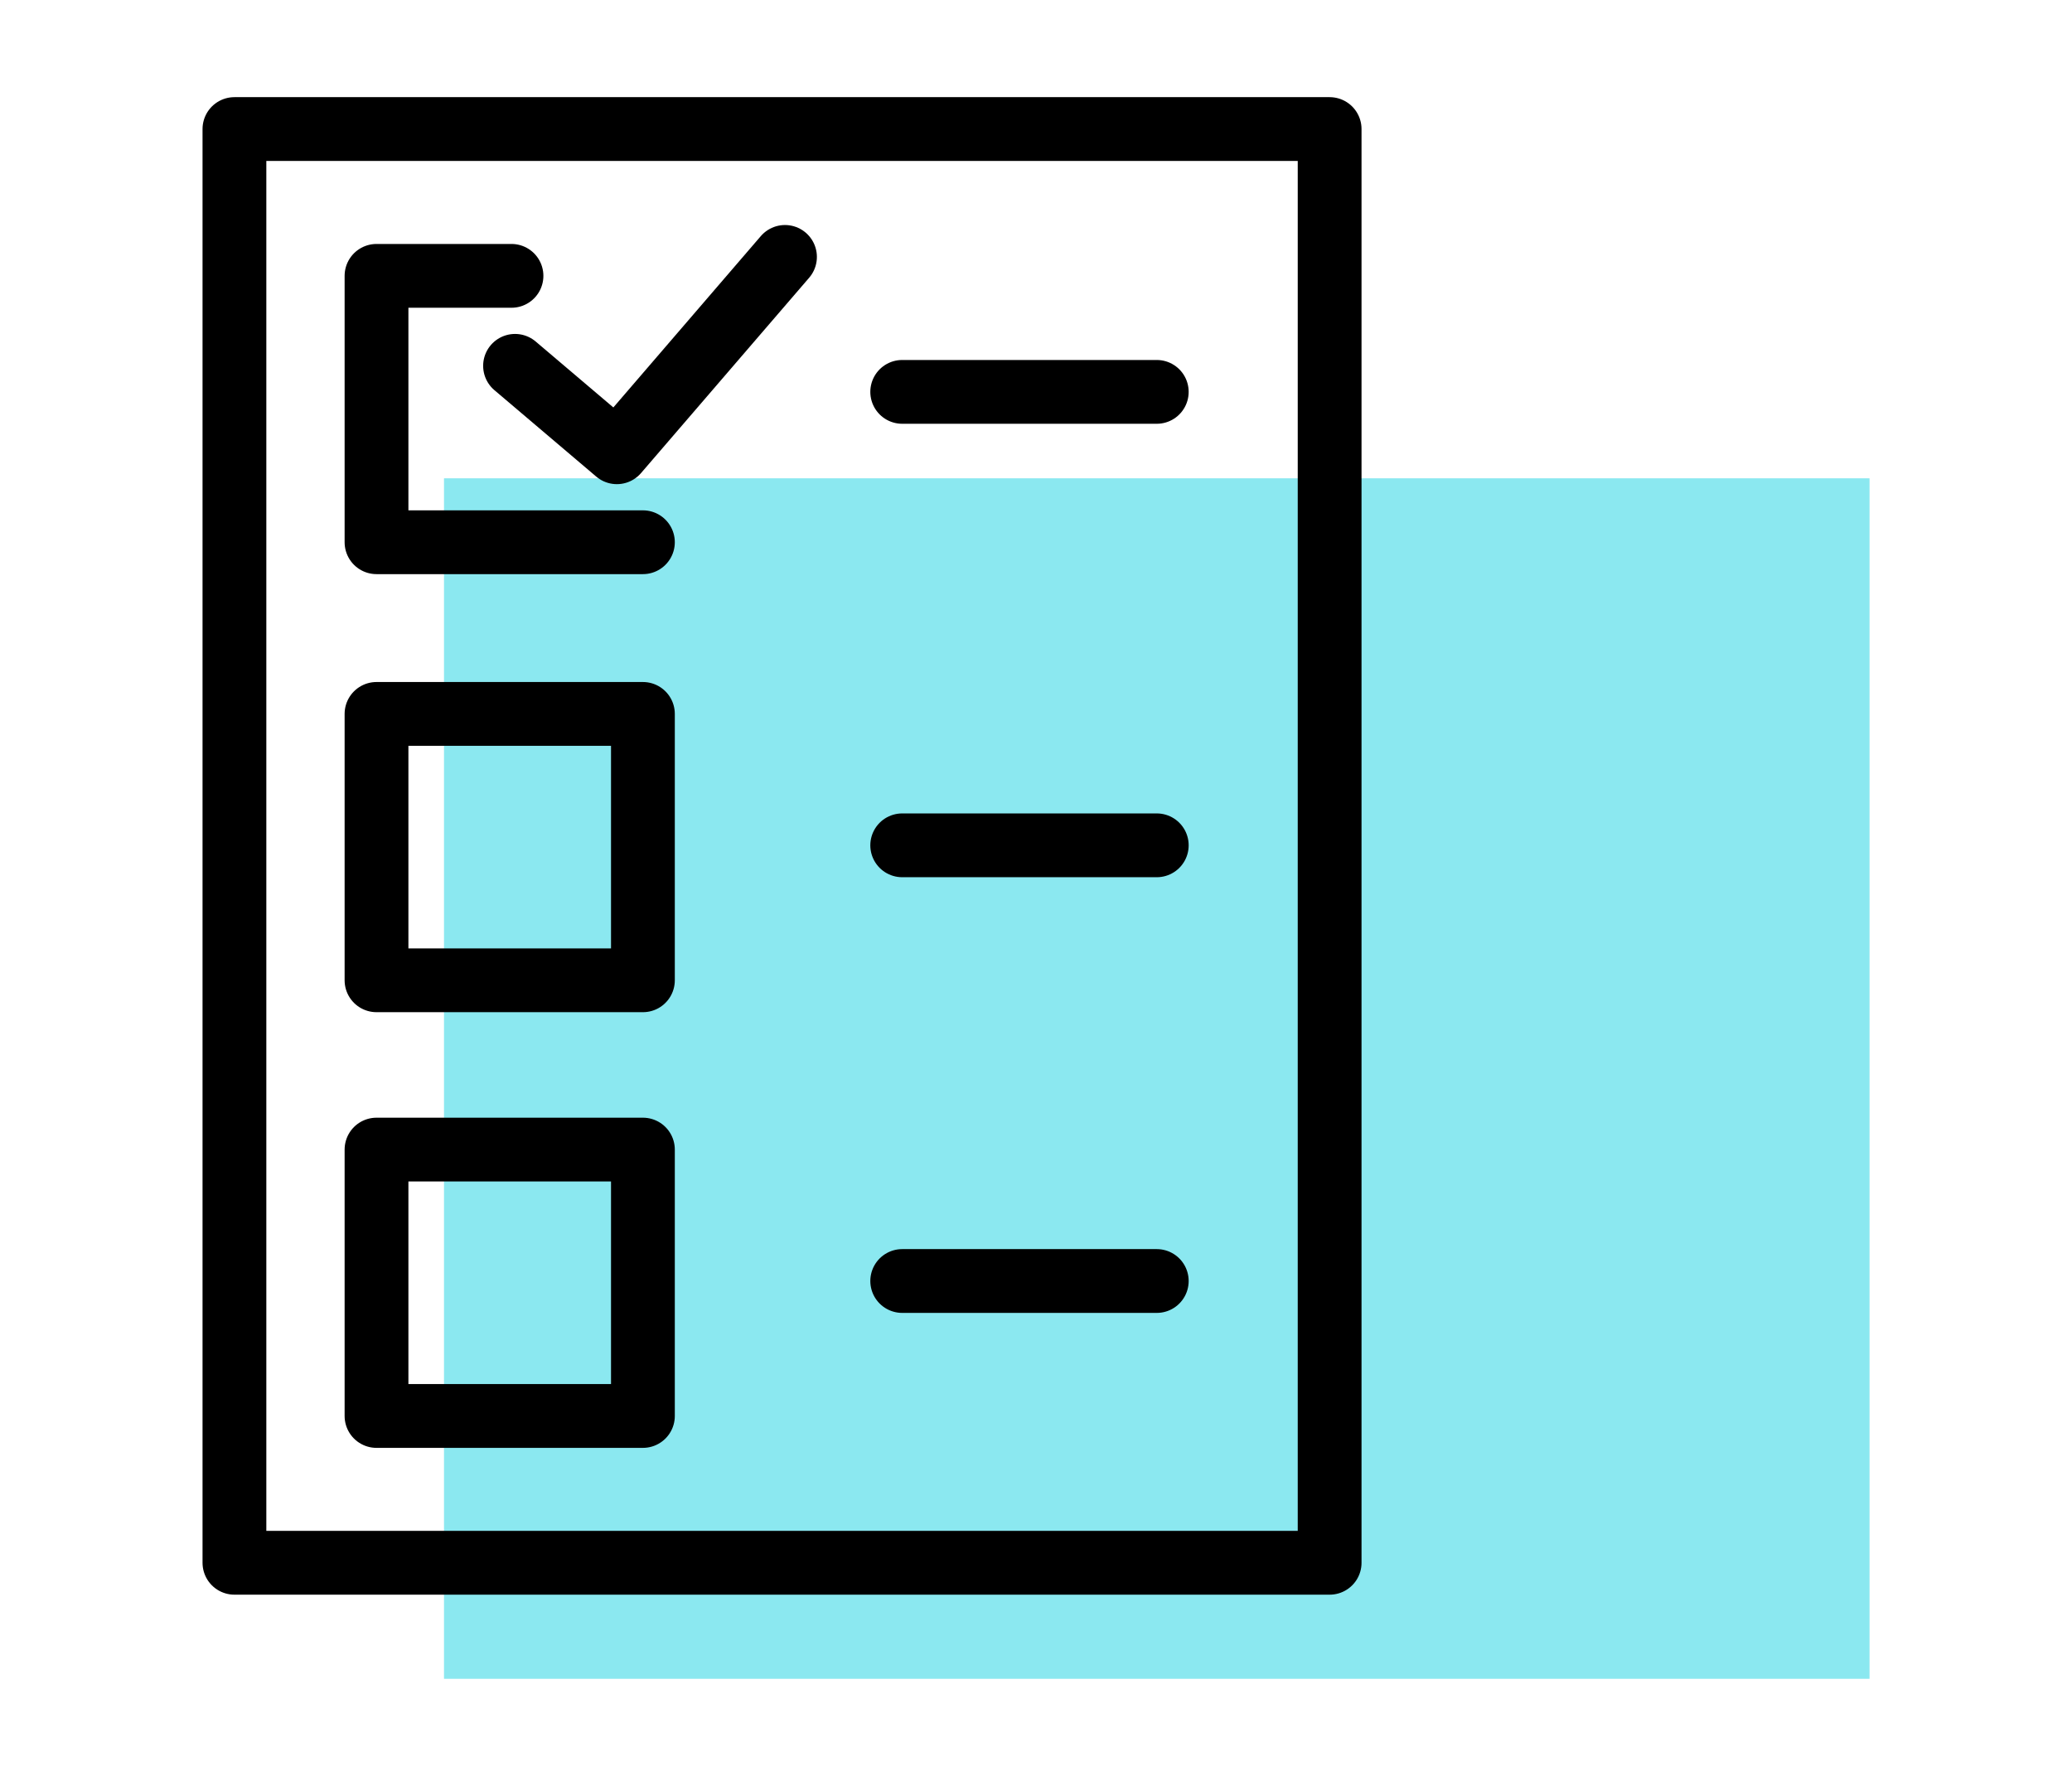
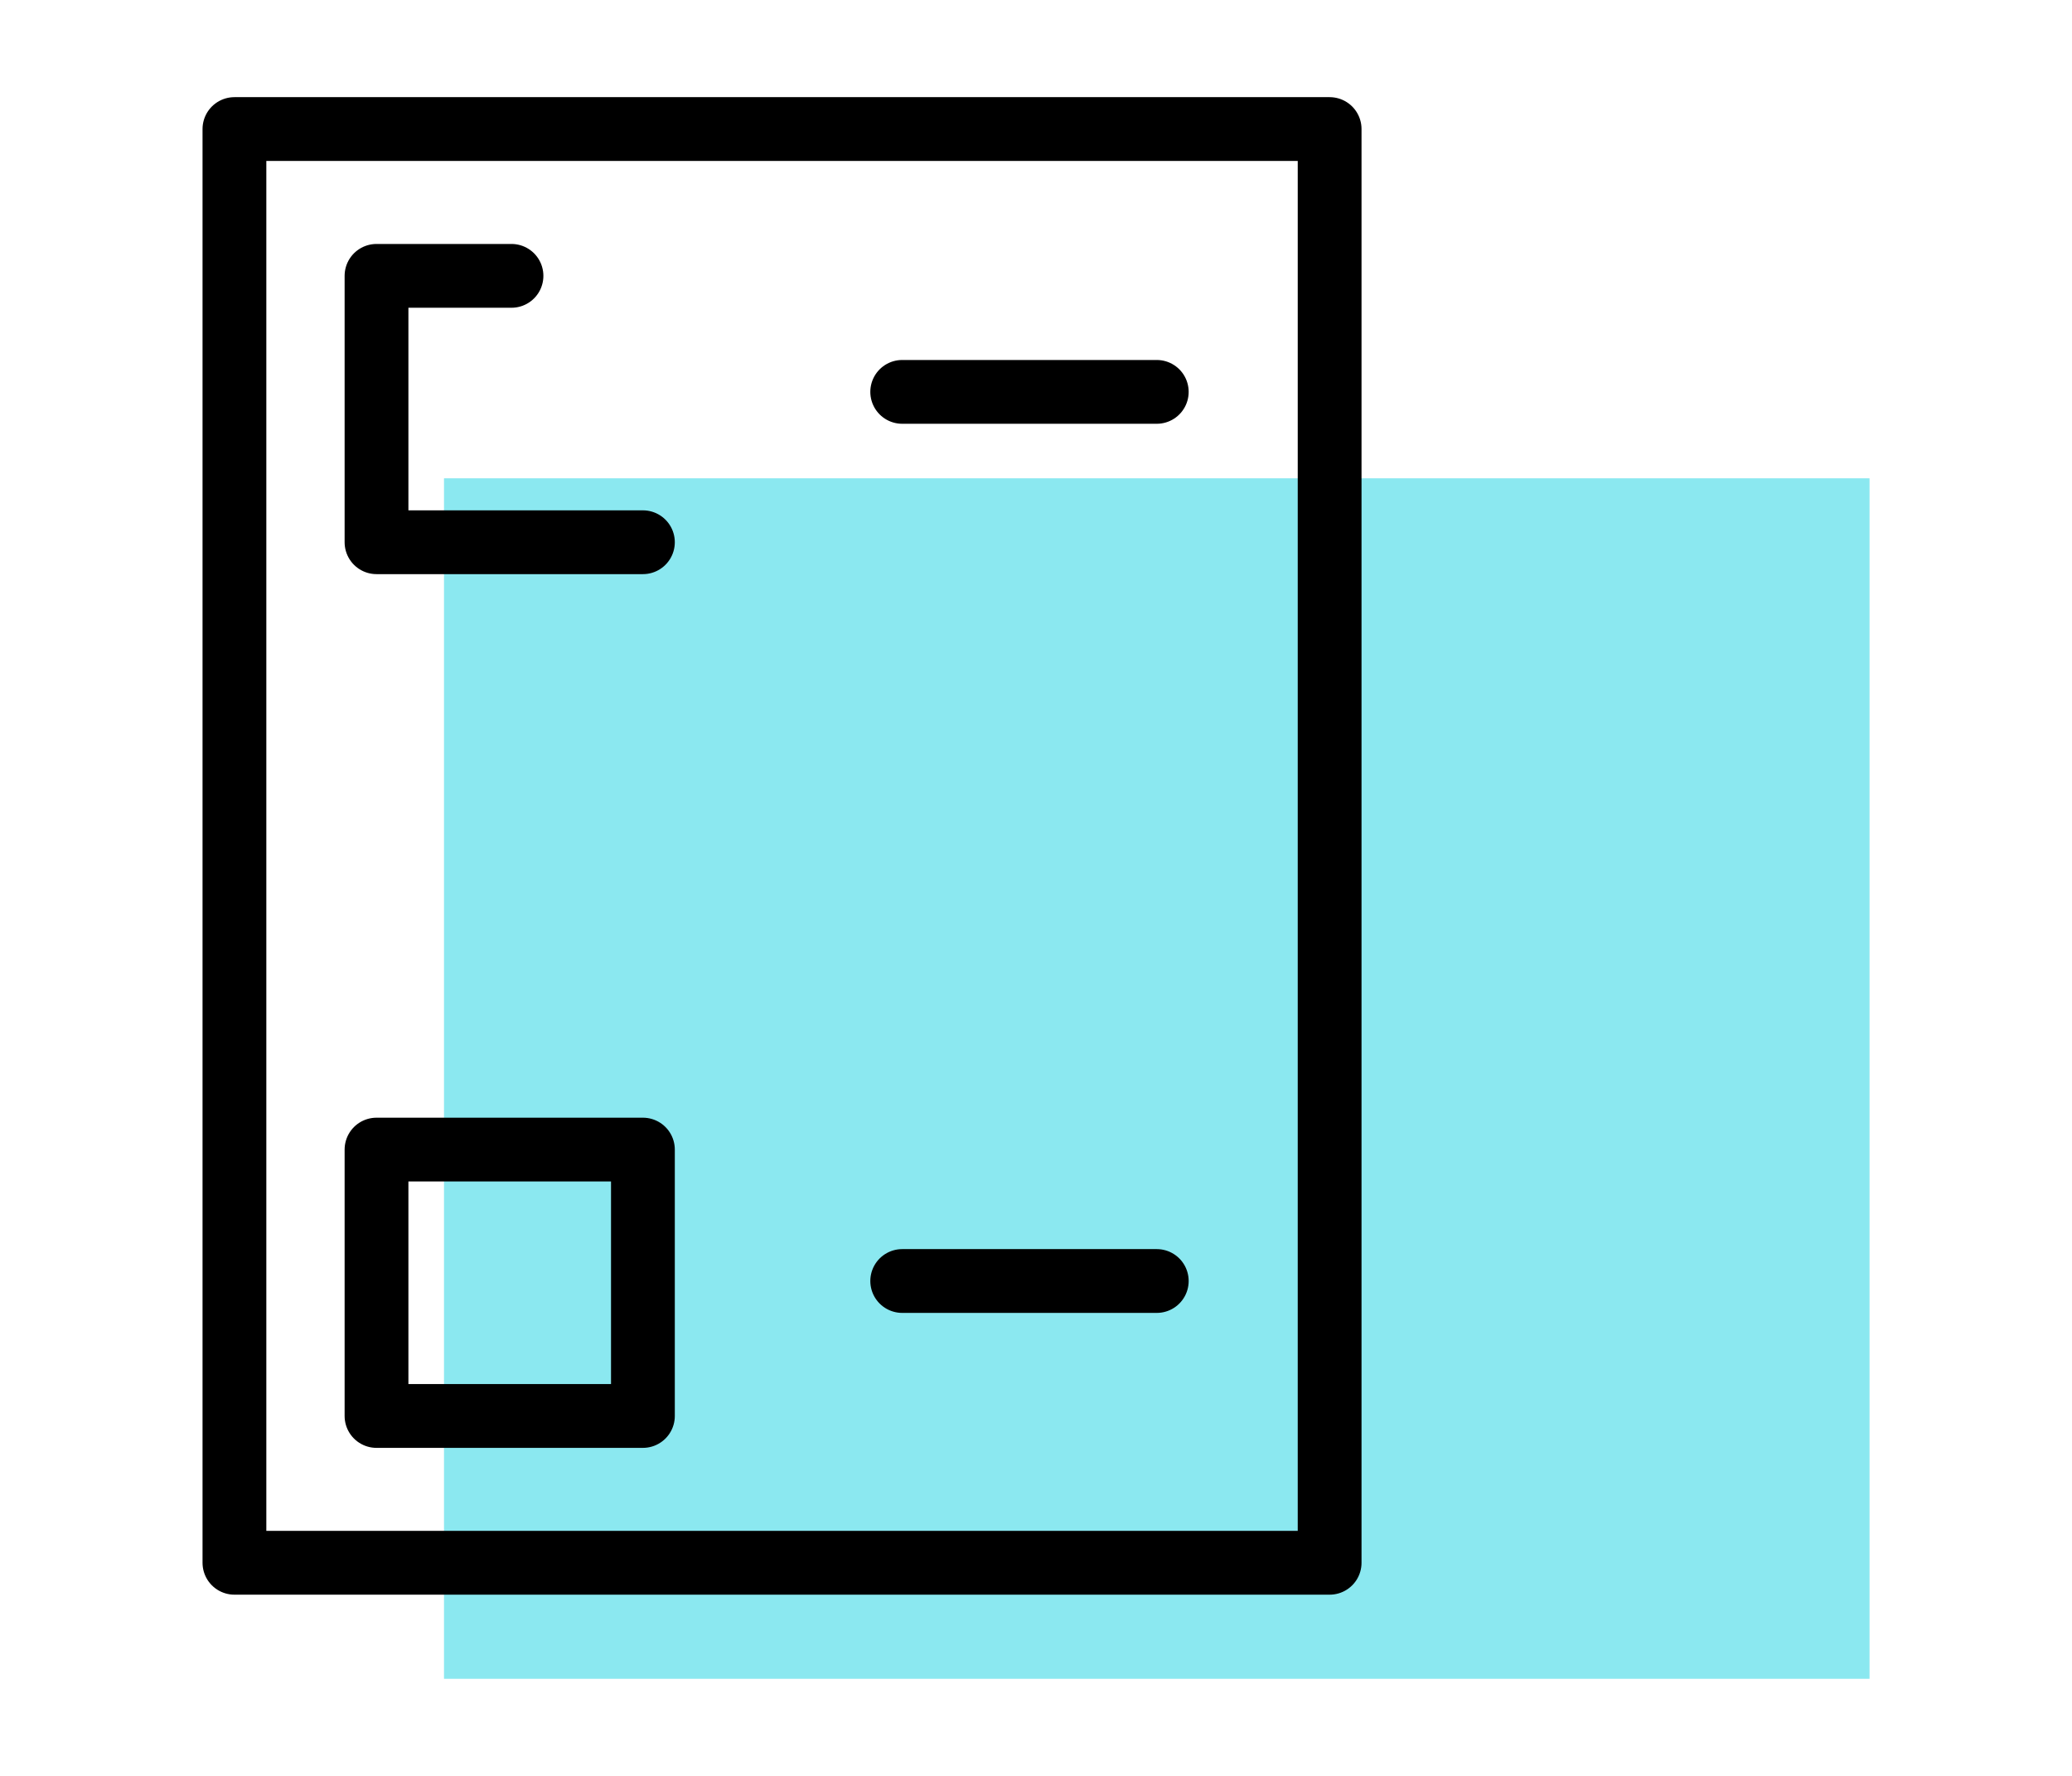
<svg xmlns="http://www.w3.org/2000/svg" version="1.1" id="Слой_1" x="0px" y="0px" viewBox="0 0 175 150" style="enable-background:new 0 0 175 150;" xml:space="preserve">
  <style type="text/css">
	.st0{fill:#8BE8F0;}
	.st1{fill:none;stroke:#000000;stroke-width:5.388;stroke-linecap:round;stroke-linejoin:round;stroke-miterlimit:10;}
	.st2{display:none;}
	.st3{enable-background:new    ;}
	.st4{fill:none;stroke:#000000;stroke-width:5.388;stroke-linecap:round;stroke-linejoin:round;}
	.st5{fill:none;stroke:#000000;stroke-width:5.388;stroke-linecap:round;stroke-linejoin:round;stroke-dasharray:5.571,12.067;}
	.st6{fill:none;stroke:#000000;stroke-width:5.388;stroke-linecap:round;stroke-linejoin:round;stroke-dasharray:7.792,11.688;}
	.st7{fill:none;stroke:#000000;stroke-width:5.388;stroke-linecap:round;stroke-linejoin:round;stroke-dasharray:7.485,11.227;}
	.st8{fill:none;stroke:#000000;stroke-width:5.388;stroke-linecap:round;stroke-linejoin:round;stroke-dasharray:5.849,12.669;}
	.st9{fill:none;stroke:#000000;stroke-width:4.946;stroke-linecap:round;stroke-linejoin:round;stroke-miterlimit:10;}
	.st10{fill:none;stroke:#000000;stroke-width:5.304;stroke-linecap:round;stroke-linejoin:round;stroke-miterlimit:10;}
	.st11{fill:none;stroke:#000000;stroke-width:4.918;stroke-linecap:round;stroke-linejoin:round;stroke-miterlimit:10;}
	.st12{fill:none;stroke:#000000;stroke-width:5.29;stroke-linecap:round;stroke-linejoin:round;stroke-miterlimit:10;}
</style>
  <g id="Layer_1_27_">
    <rect id="Rectangle-14_16_" x="37.5" y="40.4" class="st0" width="120.4" height="101.4" />
    <g>
      <rect x="19.8" y="10.9" class="st1" width="92.5" height="121.1" />
-       <rect x="31.8" y="60.3" class="st1" width="22.5" height="22.5" />
      <polyline class="st1" points="43.2,23.3 31.8,23.3 31.8,45.8 54.3,45.8   " />
      <rect x="31.8" y="97.1" class="st1" width="22.5" height="22.5" />
-       <polyline class="st1" points="43.5,30.9 52.1,38.2 66.3,21.7   " />
      <line class="st1" x1="76.2" y1="33.1" x2="97.7" y2="33.1" />
-       <line class="st1" x1="76.2" y1="71.4" x2="97.7" y2="71.4" />
      <line class="st1" x1="76.2" y1="108.2" x2="97.7" y2="108.2" />
    </g>
  </g>
</svg>